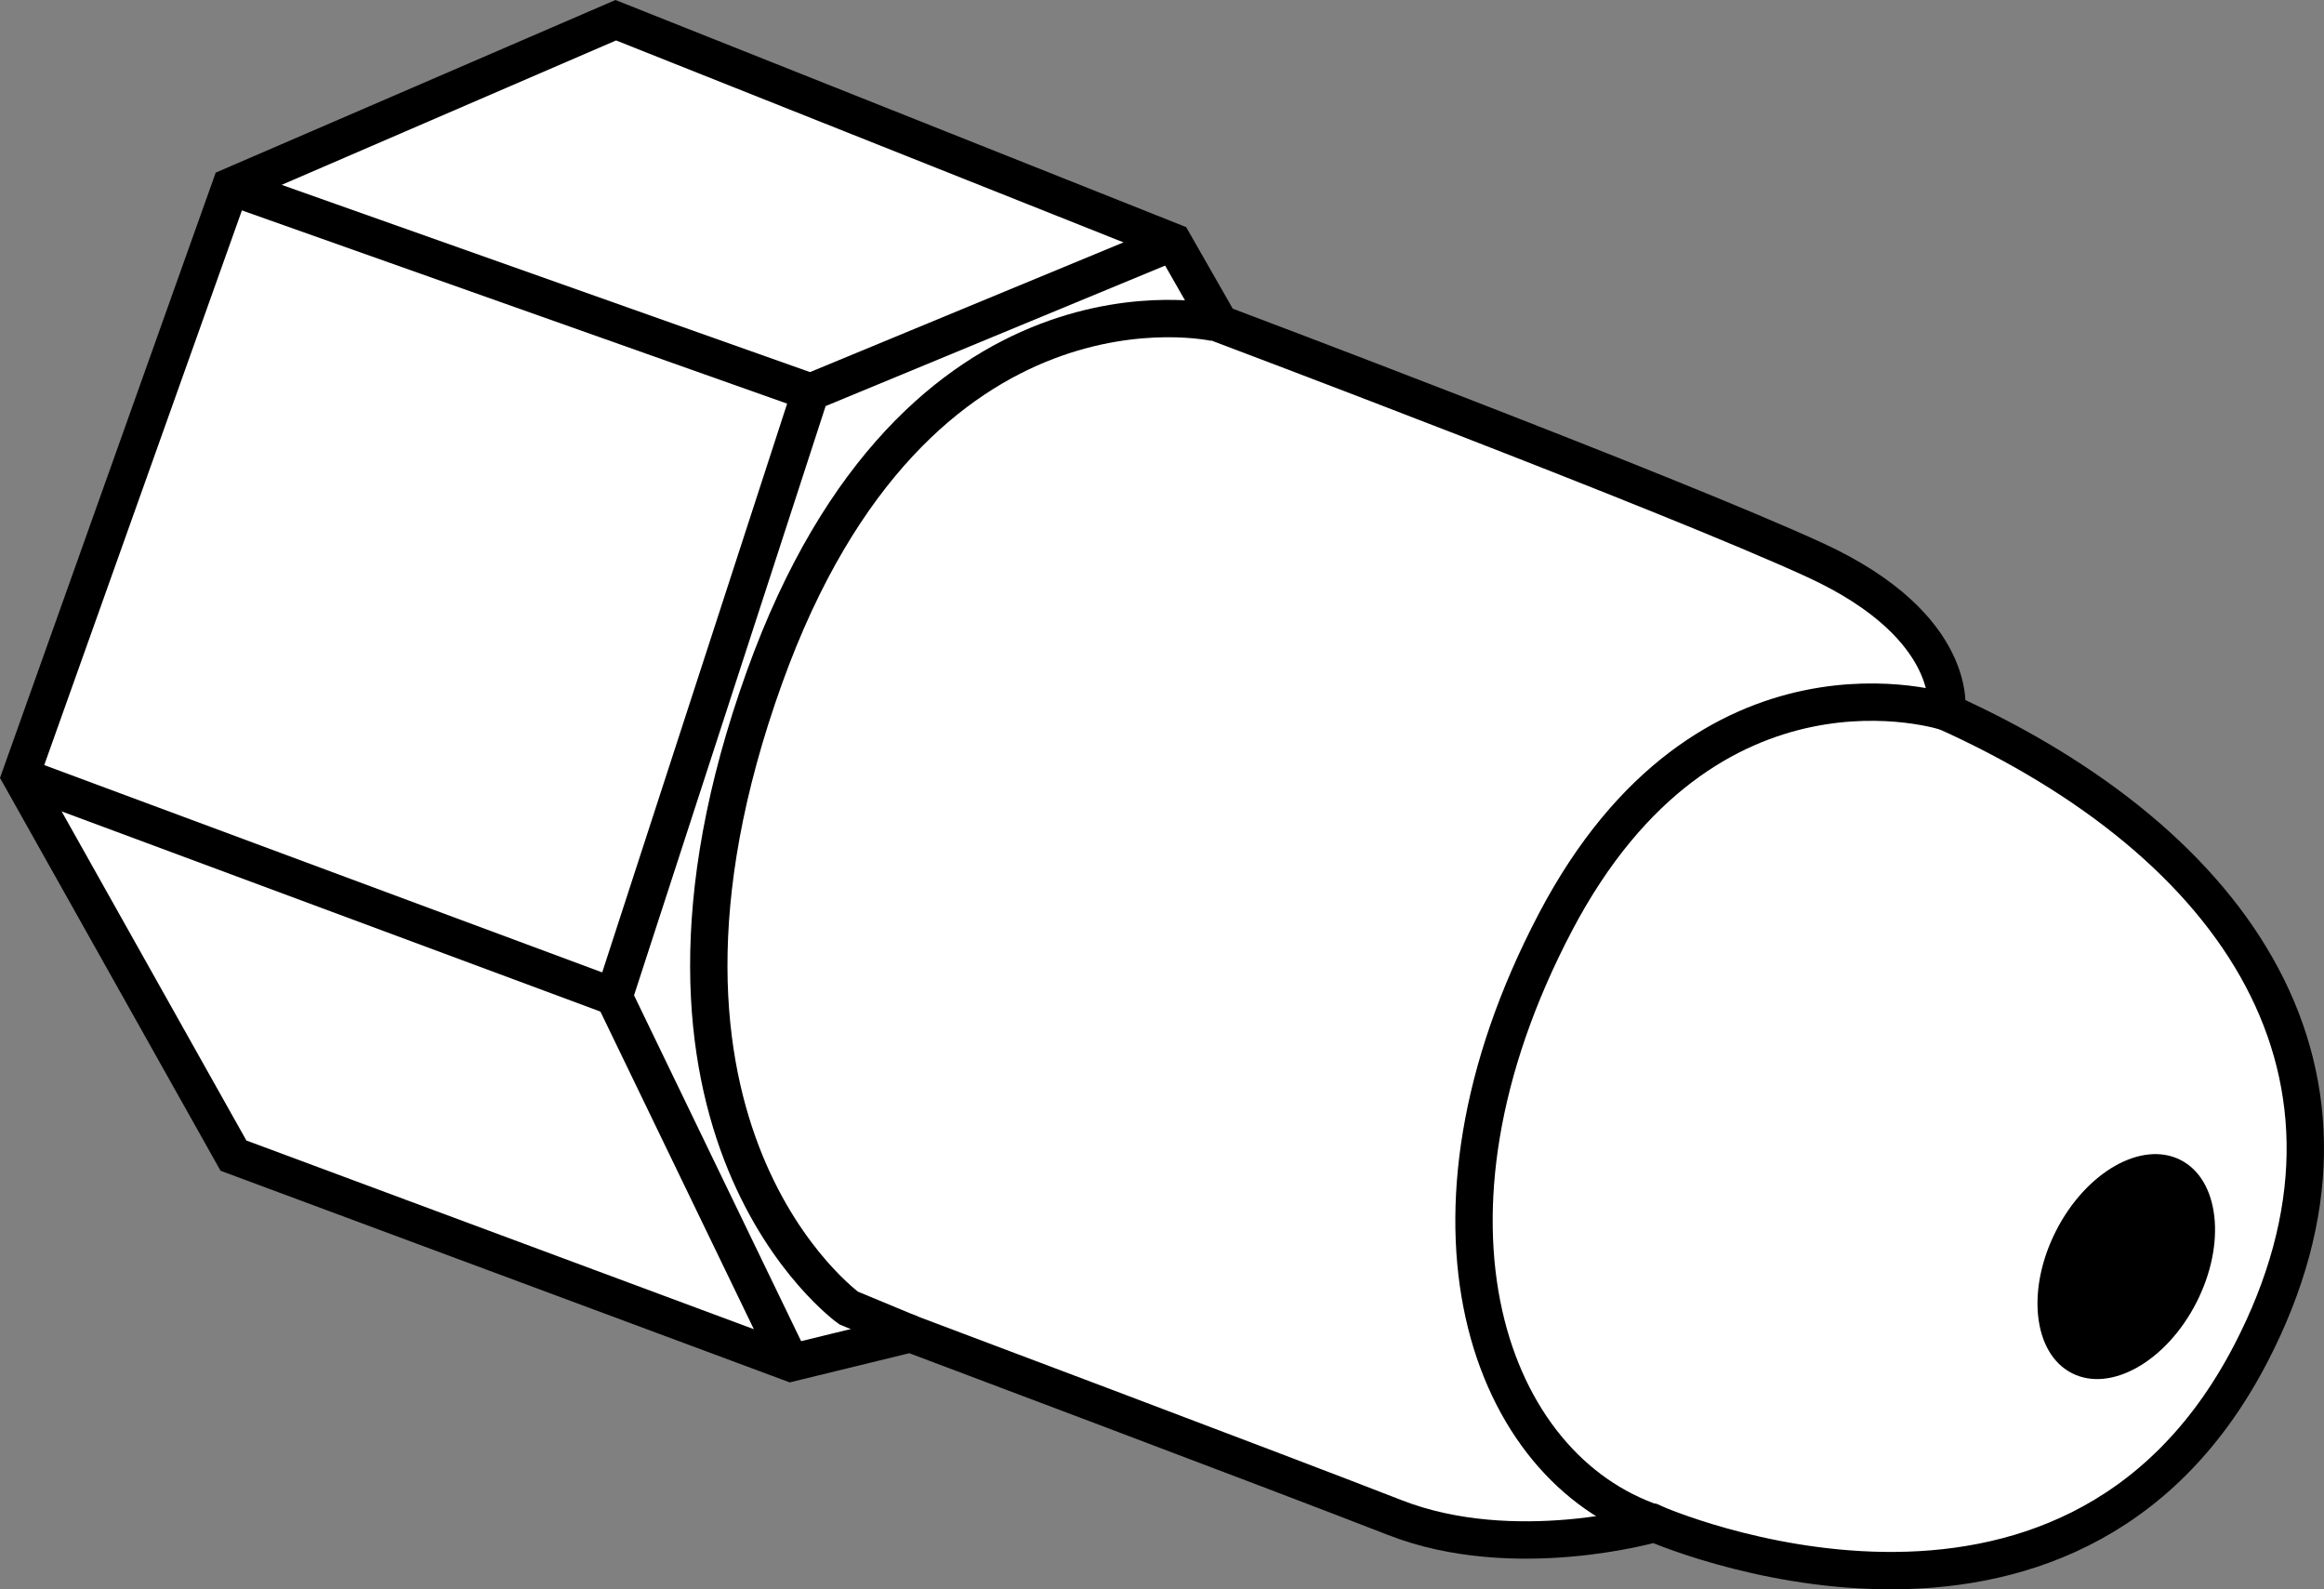
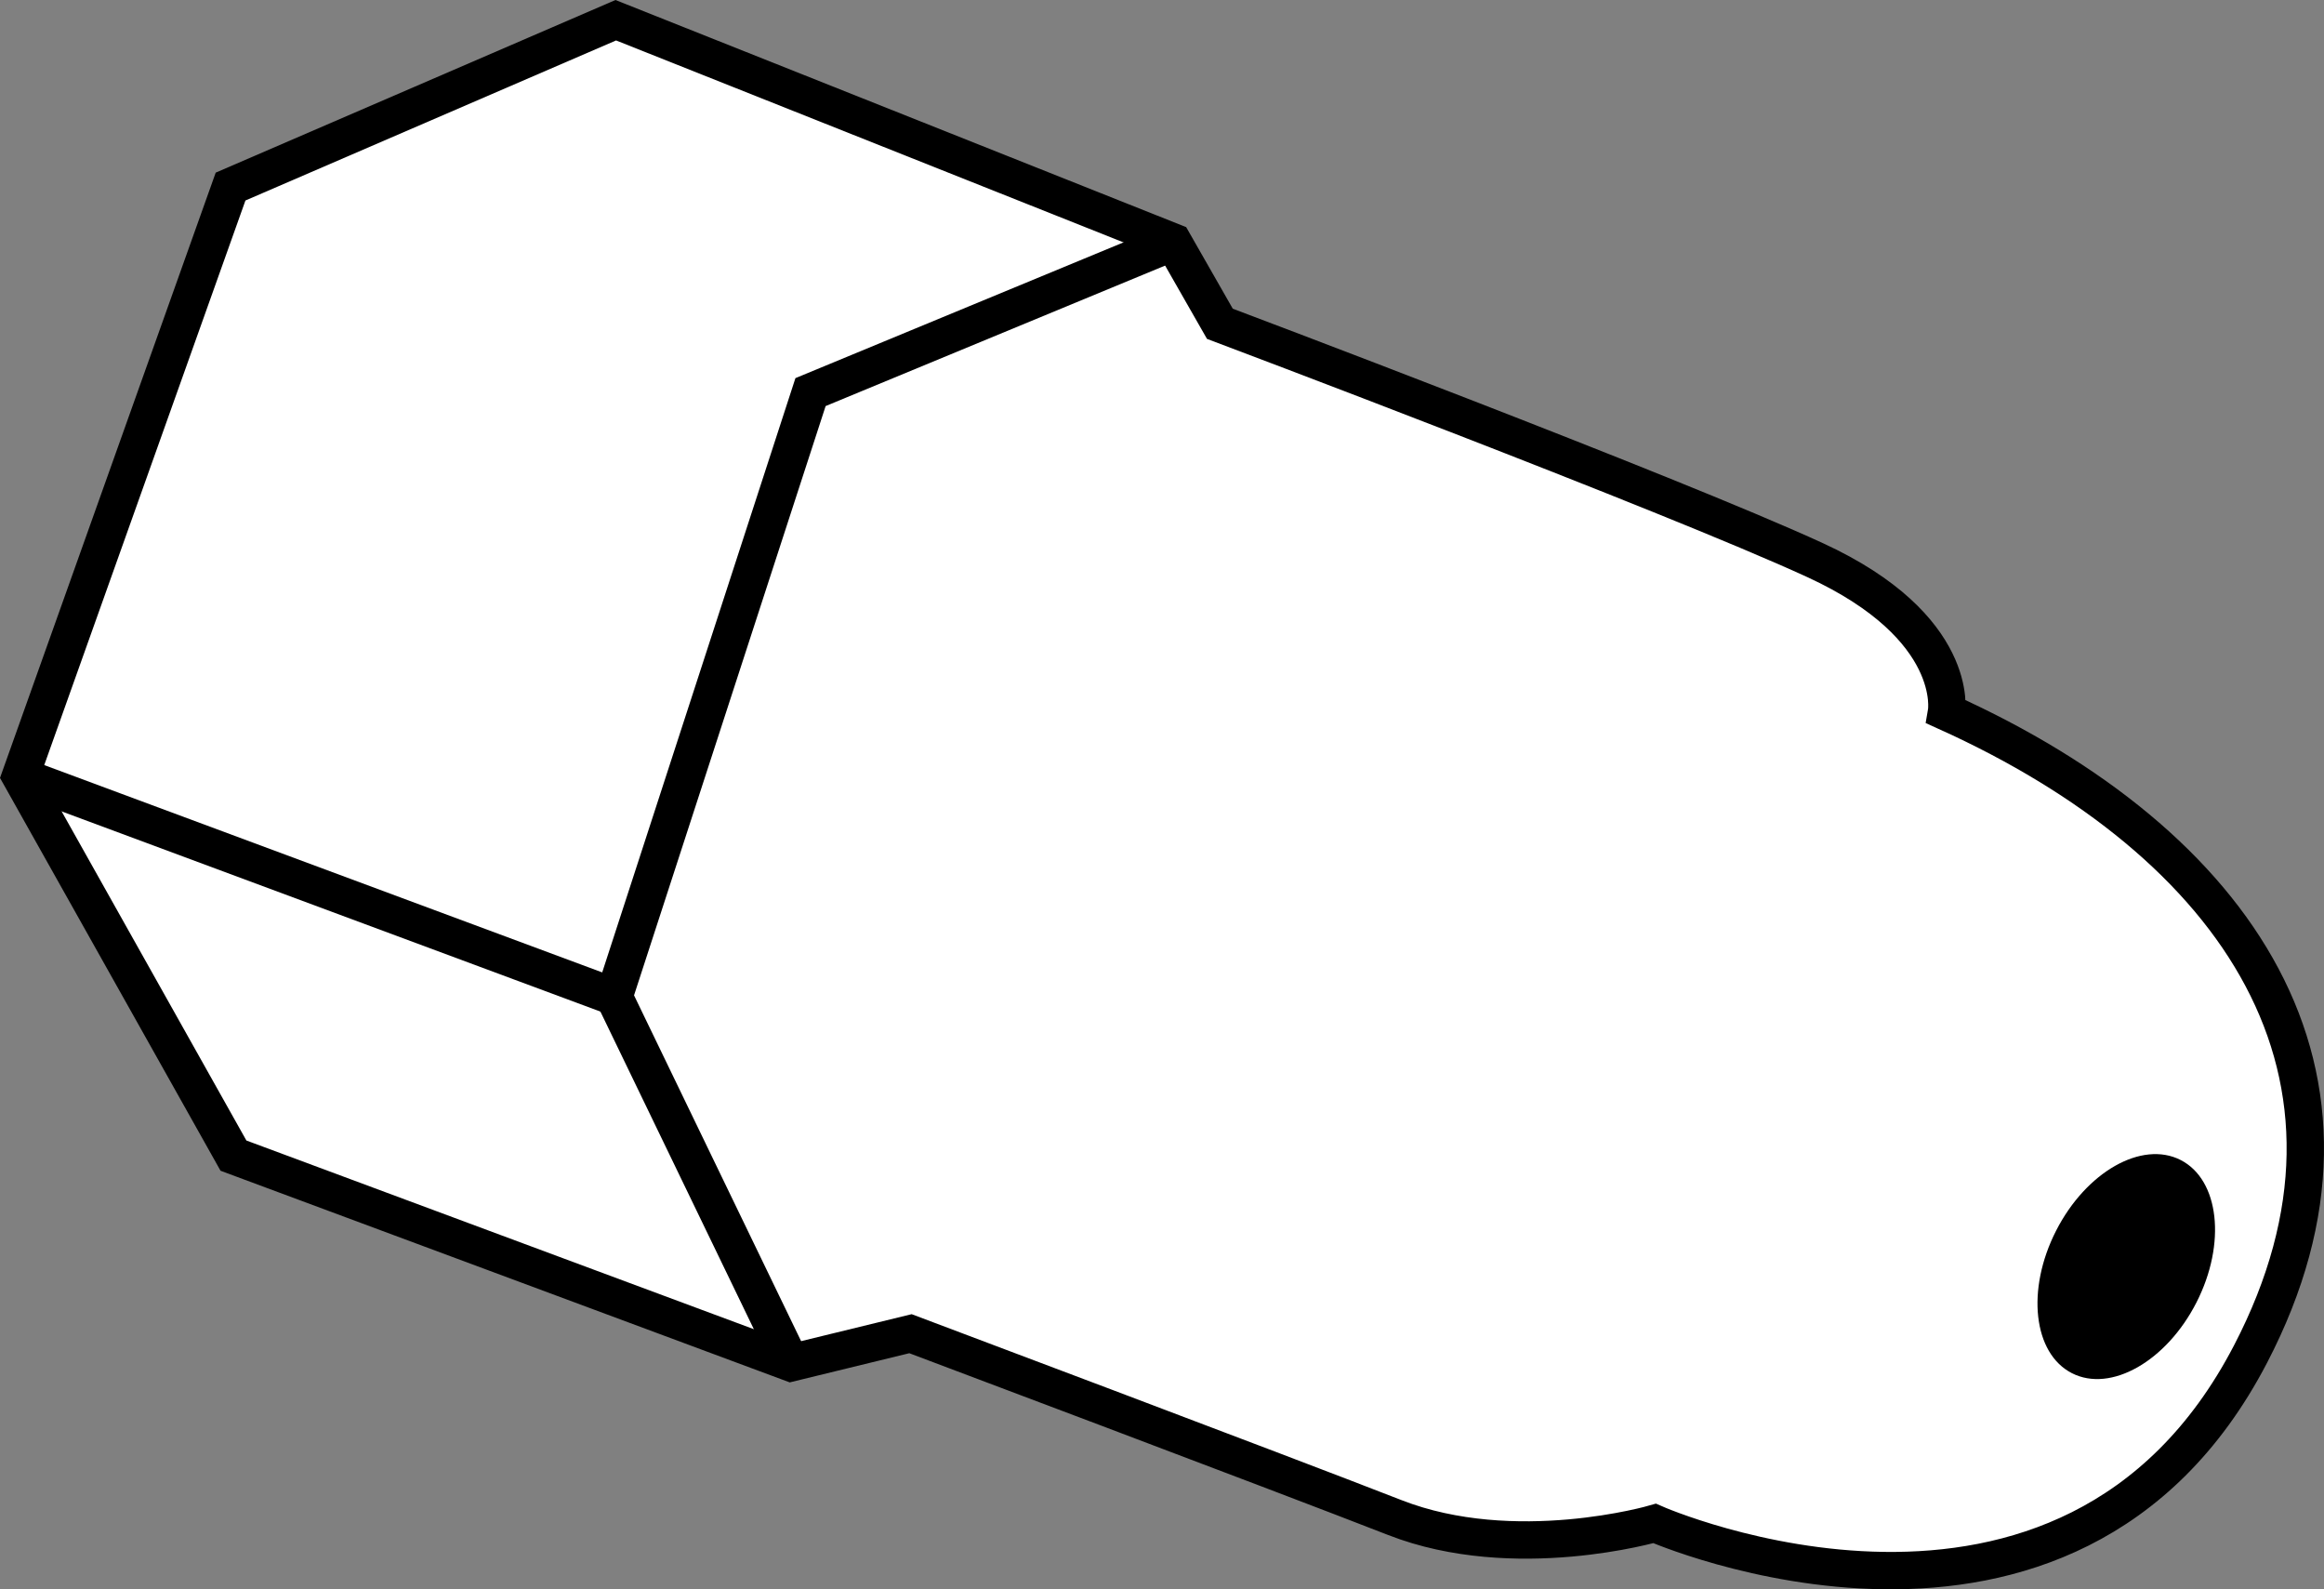
<svg xmlns="http://www.w3.org/2000/svg" version="1.1" id="image" x="0px" y="0px" width="49.773px" height="34.031px" viewBox="0 0 49.773 34.031" enable-background="new 0 0 49.773 34.031" xml:space="preserve">
  <rect x="0" y="0" width="49.773" height="34.031" fill="#808080" stroke="none" />
  <path fill="#FFFFFF" stroke="#000000" stroke-width="0.8" stroke-miterlimit="10" d="M41.688,15.245  c0,0,0.312-1.812-2.812-3.25c-3.125-1.438-12.75-5.062-12.75-5.062l-1-1.75l-11.938-4.75l-8.25,3.562l-4.5,12.625  l4.562,8.125l11.938,4.438l2.562-0.625c0,0,7.812,2.938,10.375,3.938c2.562,1,5.562,0.125,5.562,0.125  s8.847,3.9,12.762-3.625C51.315,23.01,47.915,18.059,41.688,15.245z" />
-   <path fill="none" stroke="#000000" stroke-width="0.8" stroke-miterlimit="10" d="M41.688,15.245c0,0-5.125-1.688-8.375,4.5  c-3.358,6.394-1.438,11.688,2.125,12.875" />
  <ellipse transform="matrix(0.454 -0.891 0.891 0.454 0.7 55.383)" cx="45.538" cy="27.12" rx="2.562" ry="1.688" />
-   <path fill="none" stroke="#000000" stroke-width="0.8" stroke-miterlimit="10" d="M26.025,6.908c0,0-6.393-1.46-9.65,7.588  c-3.499,9.719,1.8,13.512,1.8,13.512l1.325,0.55" />
  <polyline fill="none" stroke="#000000" stroke-width="0.8" stroke-miterlimit="10" points="25.125,5.183 17.359,8.396   13.149,21.342 16.938,29.183 " />
-   <line fill="none" stroke="#000000" stroke-width="0.8" stroke-miterlimit="10" x1="17.359" y1="8.396" x2="4.938" y2="3.995" />
  <line fill="none" stroke="#000000" stroke-width="0.8" stroke-miterlimit="10" x1="13.149" y1="21.342" x2="0.438" y2="16.62" />
</svg>